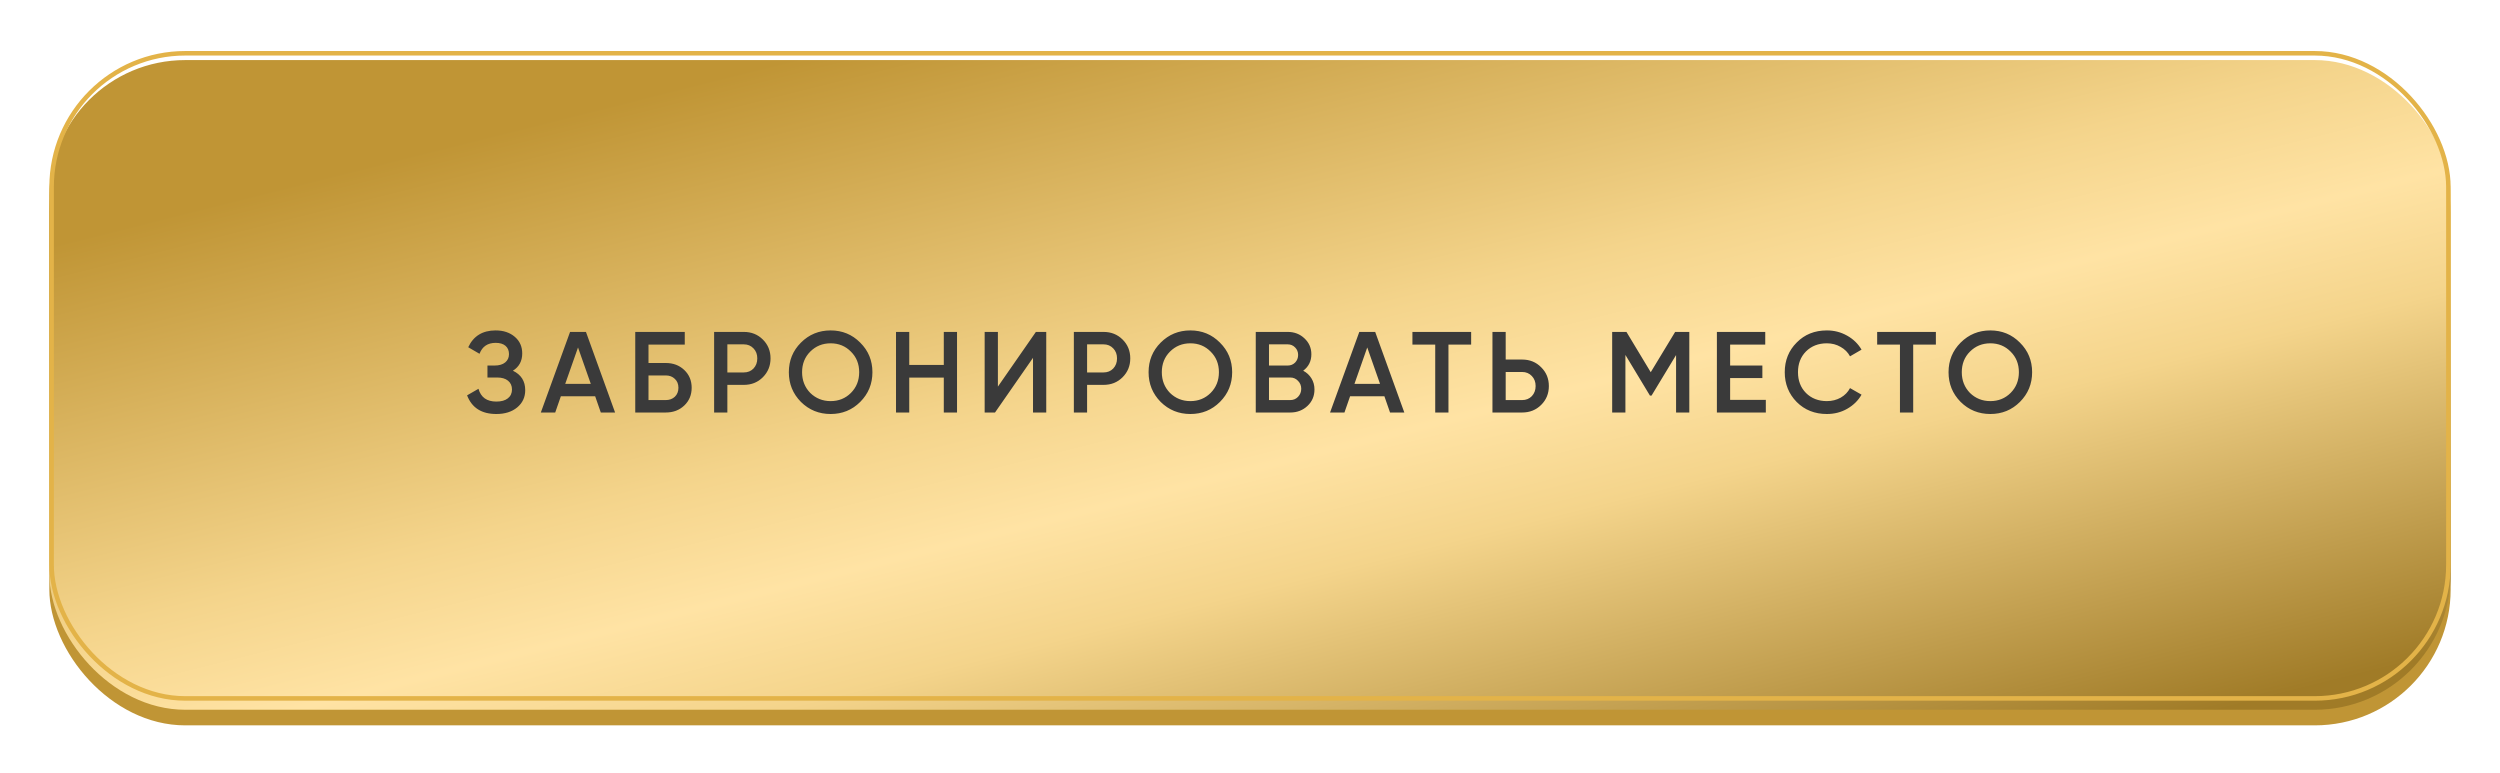
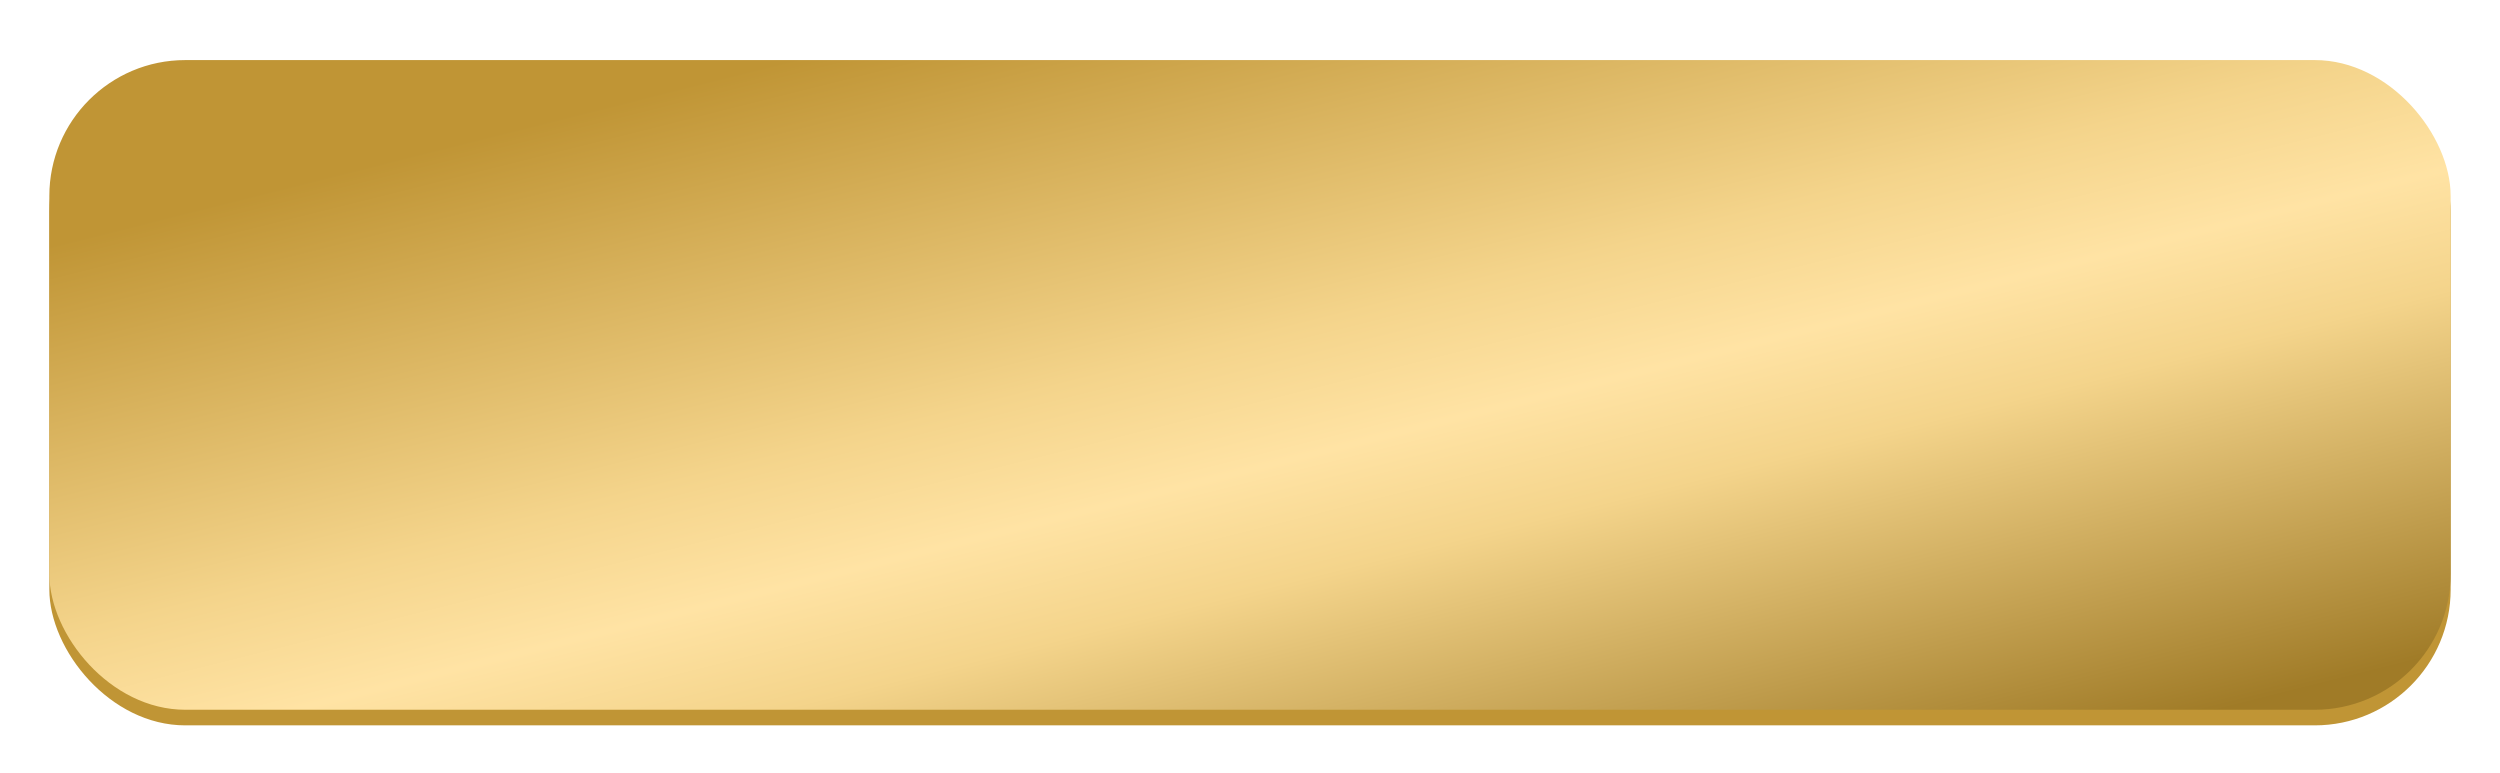
<svg xmlns="http://www.w3.org/2000/svg" width="304" height="94" viewBox="0 0 304 94" fill="none">
  <g filter="url(#filter0_d_9_18)">
    <rect x="6" y="7" width="292" height="79" rx="16.529" fill="#C09535" />
    <g filter="url(#filter1_i_9_18)">
      <rect x="6" y="4" width="292" height="79" rx="16.529" fill="url(#paint0_linear_9_18)" />
    </g>
-     <rect x="6.275" y="4.275" width="291.449" height="78.449" rx="16.254" stroke="#E3B348" stroke-width="0.551" />
  </g>
  <g filter="url(#filter2_d_9_18)">
-     <path d="M62.369 43.977C63.368 44.453 63.867 45.241 63.867 46.343C63.867 47.201 63.54 47.901 62.887 48.443C62.243 48.975 61.398 49.241 60.353 49.241C58.561 49.241 57.376 48.485 56.797 46.973L58.183 46.175C58.472 47.211 59.196 47.729 60.353 47.729C60.96 47.729 61.426 47.598 61.753 47.337C62.089 47.075 62.257 46.716 62.257 46.259C62.257 45.811 62.098 45.456 61.781 45.195C61.464 44.933 61.025 44.803 60.465 44.803H59.275V43.347H60.143C60.694 43.347 61.123 43.221 61.431 42.969C61.739 42.717 61.893 42.381 61.893 41.961C61.893 41.531 61.753 41.195 61.473 40.953C61.193 40.71 60.792 40.589 60.269 40.589C59.298 40.589 58.645 41.032 58.309 41.919L56.937 41.121C57.572 39.758 58.682 39.077 60.269 39.077C61.221 39.077 62 39.338 62.607 39.861C63.204 40.374 63.503 41.046 63.503 41.877C63.503 42.801 63.125 43.501 62.369 43.977ZM74.794 49.059H73.058L72.372 47.085H68.2L67.514 49.059H65.764L69.32 39.259H71.252L74.794 49.059ZM70.286 41.149L68.732 45.573H71.84L70.286 41.149ZM78.857 43.039H80.957C81.863 43.039 82.614 43.323 83.211 43.893C83.809 44.462 84.107 45.181 84.107 46.049C84.107 46.917 83.809 47.635 83.211 48.205C82.614 48.774 81.863 49.059 80.957 49.059H77.247V39.259H83.267V40.799H78.857V43.039ZM78.857 47.547H80.957C81.405 47.547 81.774 47.411 82.063 47.141C82.353 46.861 82.497 46.497 82.497 46.049C82.497 45.601 82.353 45.241 82.063 44.971C81.774 44.691 81.405 44.551 80.957 44.551H78.857V47.547ZM86.837 39.259H90.449C91.373 39.259 92.143 39.567 92.759 40.183C93.384 40.799 93.697 41.564 93.697 42.479C93.697 43.384 93.384 44.149 92.759 44.775C92.143 45.391 91.373 45.699 90.449 45.699H88.447V49.059H86.837V39.259ZM88.447 44.187H90.449C90.925 44.187 91.317 44.028 91.625 43.711C91.933 43.384 92.087 42.973 92.087 42.479C92.087 41.984 91.933 41.578 91.625 41.261C91.317 40.934 90.925 40.771 90.449 40.771H88.447V44.187ZM104.603 47.771C103.623 48.751 102.423 49.241 101.005 49.241C99.586 49.241 98.382 48.751 97.393 47.771C96.413 46.781 95.923 45.577 95.923 44.159C95.923 42.74 96.413 41.541 97.393 40.561C98.382 39.571 99.586 39.077 101.005 39.077C102.423 39.077 103.623 39.571 104.603 40.561C105.592 41.541 106.087 42.74 106.087 44.159C106.087 45.577 105.592 46.781 104.603 47.771ZM98.527 46.679C99.208 47.341 100.034 47.673 101.005 47.673C101.985 47.673 102.806 47.341 103.469 46.679C104.141 46.007 104.477 45.167 104.477 44.159C104.477 43.151 104.141 42.315 103.469 41.653C102.806 40.981 101.985 40.645 101.005 40.645C100.025 40.645 99.199 40.981 98.527 41.653C97.864 42.315 97.533 43.151 97.533 44.159C97.533 45.157 97.864 45.997 98.527 46.679ZM114.765 43.277V39.259H116.375V49.059H114.765V44.817H110.565V49.059H108.955V39.259H110.565V43.277H114.765ZM127.224 49.059H125.614V42.409L120.994 49.059H119.734V39.259H121.344V45.909L125.964 39.259H127.224V49.059ZM130.581 39.259H134.193C135.117 39.259 135.887 39.567 136.503 40.183C137.129 40.799 137.441 41.564 137.441 42.479C137.441 43.384 137.129 44.149 136.503 44.775C135.887 45.391 135.117 45.699 134.193 45.699H132.191V49.059H130.581V39.259ZM132.191 44.187H134.193C134.669 44.187 135.061 44.028 135.369 43.711C135.677 43.384 135.831 42.973 135.831 42.479C135.831 41.984 135.677 41.578 135.369 41.261C135.061 40.934 134.669 40.771 134.193 40.771H132.191V44.187ZM148.347 47.771C147.367 48.751 146.168 49.241 144.749 49.241C143.33 49.241 142.126 48.751 141.137 47.771C140.157 46.781 139.667 45.577 139.667 44.159C139.667 42.74 140.157 41.541 141.137 40.561C142.126 39.571 143.33 39.077 144.749 39.077C146.168 39.077 147.367 39.571 148.347 40.561C149.336 41.541 149.831 42.74 149.831 44.159C149.831 45.577 149.336 46.781 148.347 47.771ZM142.271 46.679C142.952 47.341 143.778 47.673 144.749 47.673C145.729 47.673 146.55 47.341 147.213 46.679C147.885 46.007 148.221 45.167 148.221 44.159C148.221 43.151 147.885 42.315 147.213 41.653C146.55 40.981 145.729 40.645 144.749 40.645C143.769 40.645 142.943 40.981 142.271 41.653C141.608 42.315 141.277 43.151 141.277 44.159C141.277 45.157 141.608 45.997 142.271 46.679ZM158.468 43.977C158.897 44.201 159.233 44.513 159.476 44.915C159.718 45.307 159.84 45.755 159.84 46.259C159.84 47.061 159.555 47.729 158.986 48.261C158.416 48.793 157.721 49.059 156.9 49.059H152.7V39.259H156.592C157.394 39.259 158.071 39.52 158.622 40.043C159.182 40.565 159.462 41.209 159.462 41.975C159.462 42.815 159.13 43.482 158.468 43.977ZM156.592 40.771H154.31V43.347H156.592C156.946 43.347 157.245 43.225 157.488 42.983C157.73 42.731 157.852 42.423 157.852 42.059C157.852 41.695 157.73 41.391 157.488 41.149C157.245 40.897 156.946 40.771 156.592 40.771ZM154.31 47.547H156.9C157.273 47.547 157.586 47.416 157.838 47.155C158.099 46.884 158.23 46.557 158.23 46.175C158.23 45.792 158.099 45.47 157.838 45.209C157.586 44.938 157.273 44.803 156.9 44.803H154.31V47.547ZM170.765 49.059H169.029L168.343 47.085H164.171L163.485 49.059H161.735L165.291 39.259H167.223L170.765 49.059ZM166.257 41.149L164.703 45.573H167.811L166.257 41.149ZM171.751 39.259H178.891V40.799H176.133V49.059H174.523V40.799H171.751V39.259ZM183.092 42.619H185.094C186.018 42.619 186.788 42.931 187.404 43.557C188.029 44.173 188.342 44.933 188.342 45.839C188.342 46.753 188.029 47.519 187.404 48.135C186.788 48.751 186.018 49.059 185.094 49.059H181.482V39.259H183.092V42.619ZM183.092 47.547H185.094C185.57 47.547 185.962 47.388 186.27 47.071C186.578 46.744 186.732 46.333 186.732 45.839C186.732 45.344 186.578 44.938 186.27 44.621C185.962 44.294 185.57 44.131 185.094 44.131H183.092V47.547ZM203.698 39.259H205.42V49.059H203.81V42.073L200.828 47.001H200.632L197.65 42.059V49.059H196.04V39.259H197.776L200.73 44.159L203.698 39.259ZM210.384 44.873V47.519H214.724V49.059H208.774V39.259H214.654V40.799H210.384V43.347H214.304V44.873H210.384ZM222.149 49.241C220.675 49.241 219.452 48.755 218.481 47.785C217.511 46.795 217.025 45.587 217.025 44.159C217.025 42.721 217.511 41.517 218.481 40.547C219.443 39.567 220.665 39.077 222.149 39.077C223.036 39.077 223.853 39.287 224.599 39.707C225.355 40.127 225.943 40.696 226.363 41.415L224.963 42.227C224.702 41.741 224.319 41.359 223.815 41.079C223.321 40.789 222.765 40.645 222.149 40.645C221.113 40.645 220.264 40.976 219.601 41.639C218.957 42.292 218.635 43.132 218.635 44.159C218.635 45.185 218.957 46.025 219.601 46.679C220.264 47.341 221.113 47.673 222.149 47.673C222.765 47.673 223.325 47.533 223.829 47.253C224.333 46.963 224.711 46.576 224.963 46.091L226.363 46.889C225.962 47.598 225.379 48.172 224.613 48.611C223.876 49.031 223.055 49.241 222.149 49.241ZM228.263 39.259H235.403V40.799H232.645V49.059H231.035V40.799H228.263V39.259ZM245.623 47.771C244.643 48.751 243.443 49.241 242.025 49.241C240.606 49.241 239.402 48.751 238.413 47.771C237.433 46.781 236.943 45.577 236.943 44.159C236.943 42.74 237.433 41.541 238.413 40.561C239.402 39.571 240.606 39.077 242.025 39.077C243.443 39.077 244.643 39.571 245.623 40.561C246.612 41.541 247.107 42.74 247.107 44.159C247.107 45.577 246.612 46.781 245.623 47.771ZM239.547 46.679C240.228 47.341 241.054 47.673 242.025 47.673C243.005 47.673 243.826 47.341 244.489 46.679C245.161 46.007 245.497 45.167 245.497 44.159C245.497 43.151 245.161 42.315 244.489 41.653C243.826 40.981 243.005 40.645 242.025 40.645C241.045 40.645 240.219 40.981 239.547 41.653C238.884 42.315 238.553 43.151 238.553 44.159C238.553 45.157 238.884 45.997 239.547 46.679Z" fill="#3A3A3A" />
-   </g>
+     </g>
  <defs>
    <filter id="filter0_d_9_18" x="0.49" y="0.694" width="303.02" height="93.02" filterUnits="userSpaceOnUse" color-interpolation-filters="sRGB">
      <feFlood flood-opacity="0" result="BackgroundImageFix" />
      <feColorMatrix in="SourceAlpha" type="matrix" values="0 0 0 0 0 0 0 0 0 0 0 0 0 0 0 0 0 0 127 0" result="hardAlpha" />
      <feOffset dy="2.204" />
      <feGaussianBlur stdDeviation="2.755" />
      <feComposite in2="hardAlpha" operator="out" />
      <feColorMatrix type="matrix" values="0 0 0 0 0 0 0 0 0 0 0 0 0 0 0 0 0 0 0.15 0" />
      <feBlend mode="normal" in2="BackgroundImageFix" result="effect1_dropShadow_9_18" />
      <feBlend mode="normal" in="SourceGraphic" in2="effect1_dropShadow_9_18" result="shape" />
    </filter>
    <filter id="filter1_i_9_18" x="6" y="4" width="292" height="80.102" filterUnits="userSpaceOnUse" color-interpolation-filters="sRGB">
      <feFlood flood-opacity="0" result="BackgroundImageFix" />
      <feBlend mode="normal" in="SourceGraphic" in2="BackgroundImageFix" result="shape" />
      <feColorMatrix in="SourceAlpha" type="matrix" values="0 0 0 0 0 0 0 0 0 0 0 0 0 0 0 0 0 0 127 0" result="hardAlpha" />
      <feOffset dy="1.102" />
      <feGaussianBlur stdDeviation="1.102" />
      <feComposite in2="hardAlpha" operator="arithmetic" k2="-1" k3="1" />
      <feColorMatrix type="matrix" values="0 0 0 0 0.725 0 0 0 0 0.816 0 0 0 0 0.941 0 0 0 0.5 0" />
      <feBlend mode="normal" in2="shape" result="effect1_innerShadow_9_18" />
    </filter>
    <filter id="filter2_d_9_18" x="51.287" y="34.669" width="201.329" height="21.183" filterUnits="userSpaceOnUse" color-interpolation-filters="sRGB">
      <feFlood flood-opacity="0" result="BackgroundImageFix" />
      <feColorMatrix in="SourceAlpha" type="matrix" values="0 0 0 0 0 0 0 0 0 0 0 0 0 0 0 0 0 0 127 0" result="hardAlpha" />
      <feOffset dy="1.102" />
      <feGaussianBlur stdDeviation="2.755" />
      <feComposite in2="hardAlpha" operator="out" />
      <feColorMatrix type="matrix" values="0 0 0 0 0 0 0 0 0 0 0 0 0 0 0 0 0 0 0.15 0" />
      <feBlend mode="normal" in2="BackgroundImageFix" result="effect1_dropShadow_9_18" />
      <feBlend mode="normal" in="SourceGraphic" in2="effect1_dropShadow_9_18" result="shape" />
    </filter>
    <linearGradient id="paint0_linear_9_18" x1="147.5" y1="-9" x2="176.487" y2="106.483" gradientUnits="userSpaceOnUse">
      <stop stop-color="#C09535" />
      <stop offset="0.391" stop-color="#F4D48B" />
      <stop offset="0.521" stop-color="#FFE3A4" />
      <stop offset="0.641" stop-color="#F4D48B" />
      <stop offset="1" stop-color="#A07B27" />
    </linearGradient>
  </defs>
</svg>